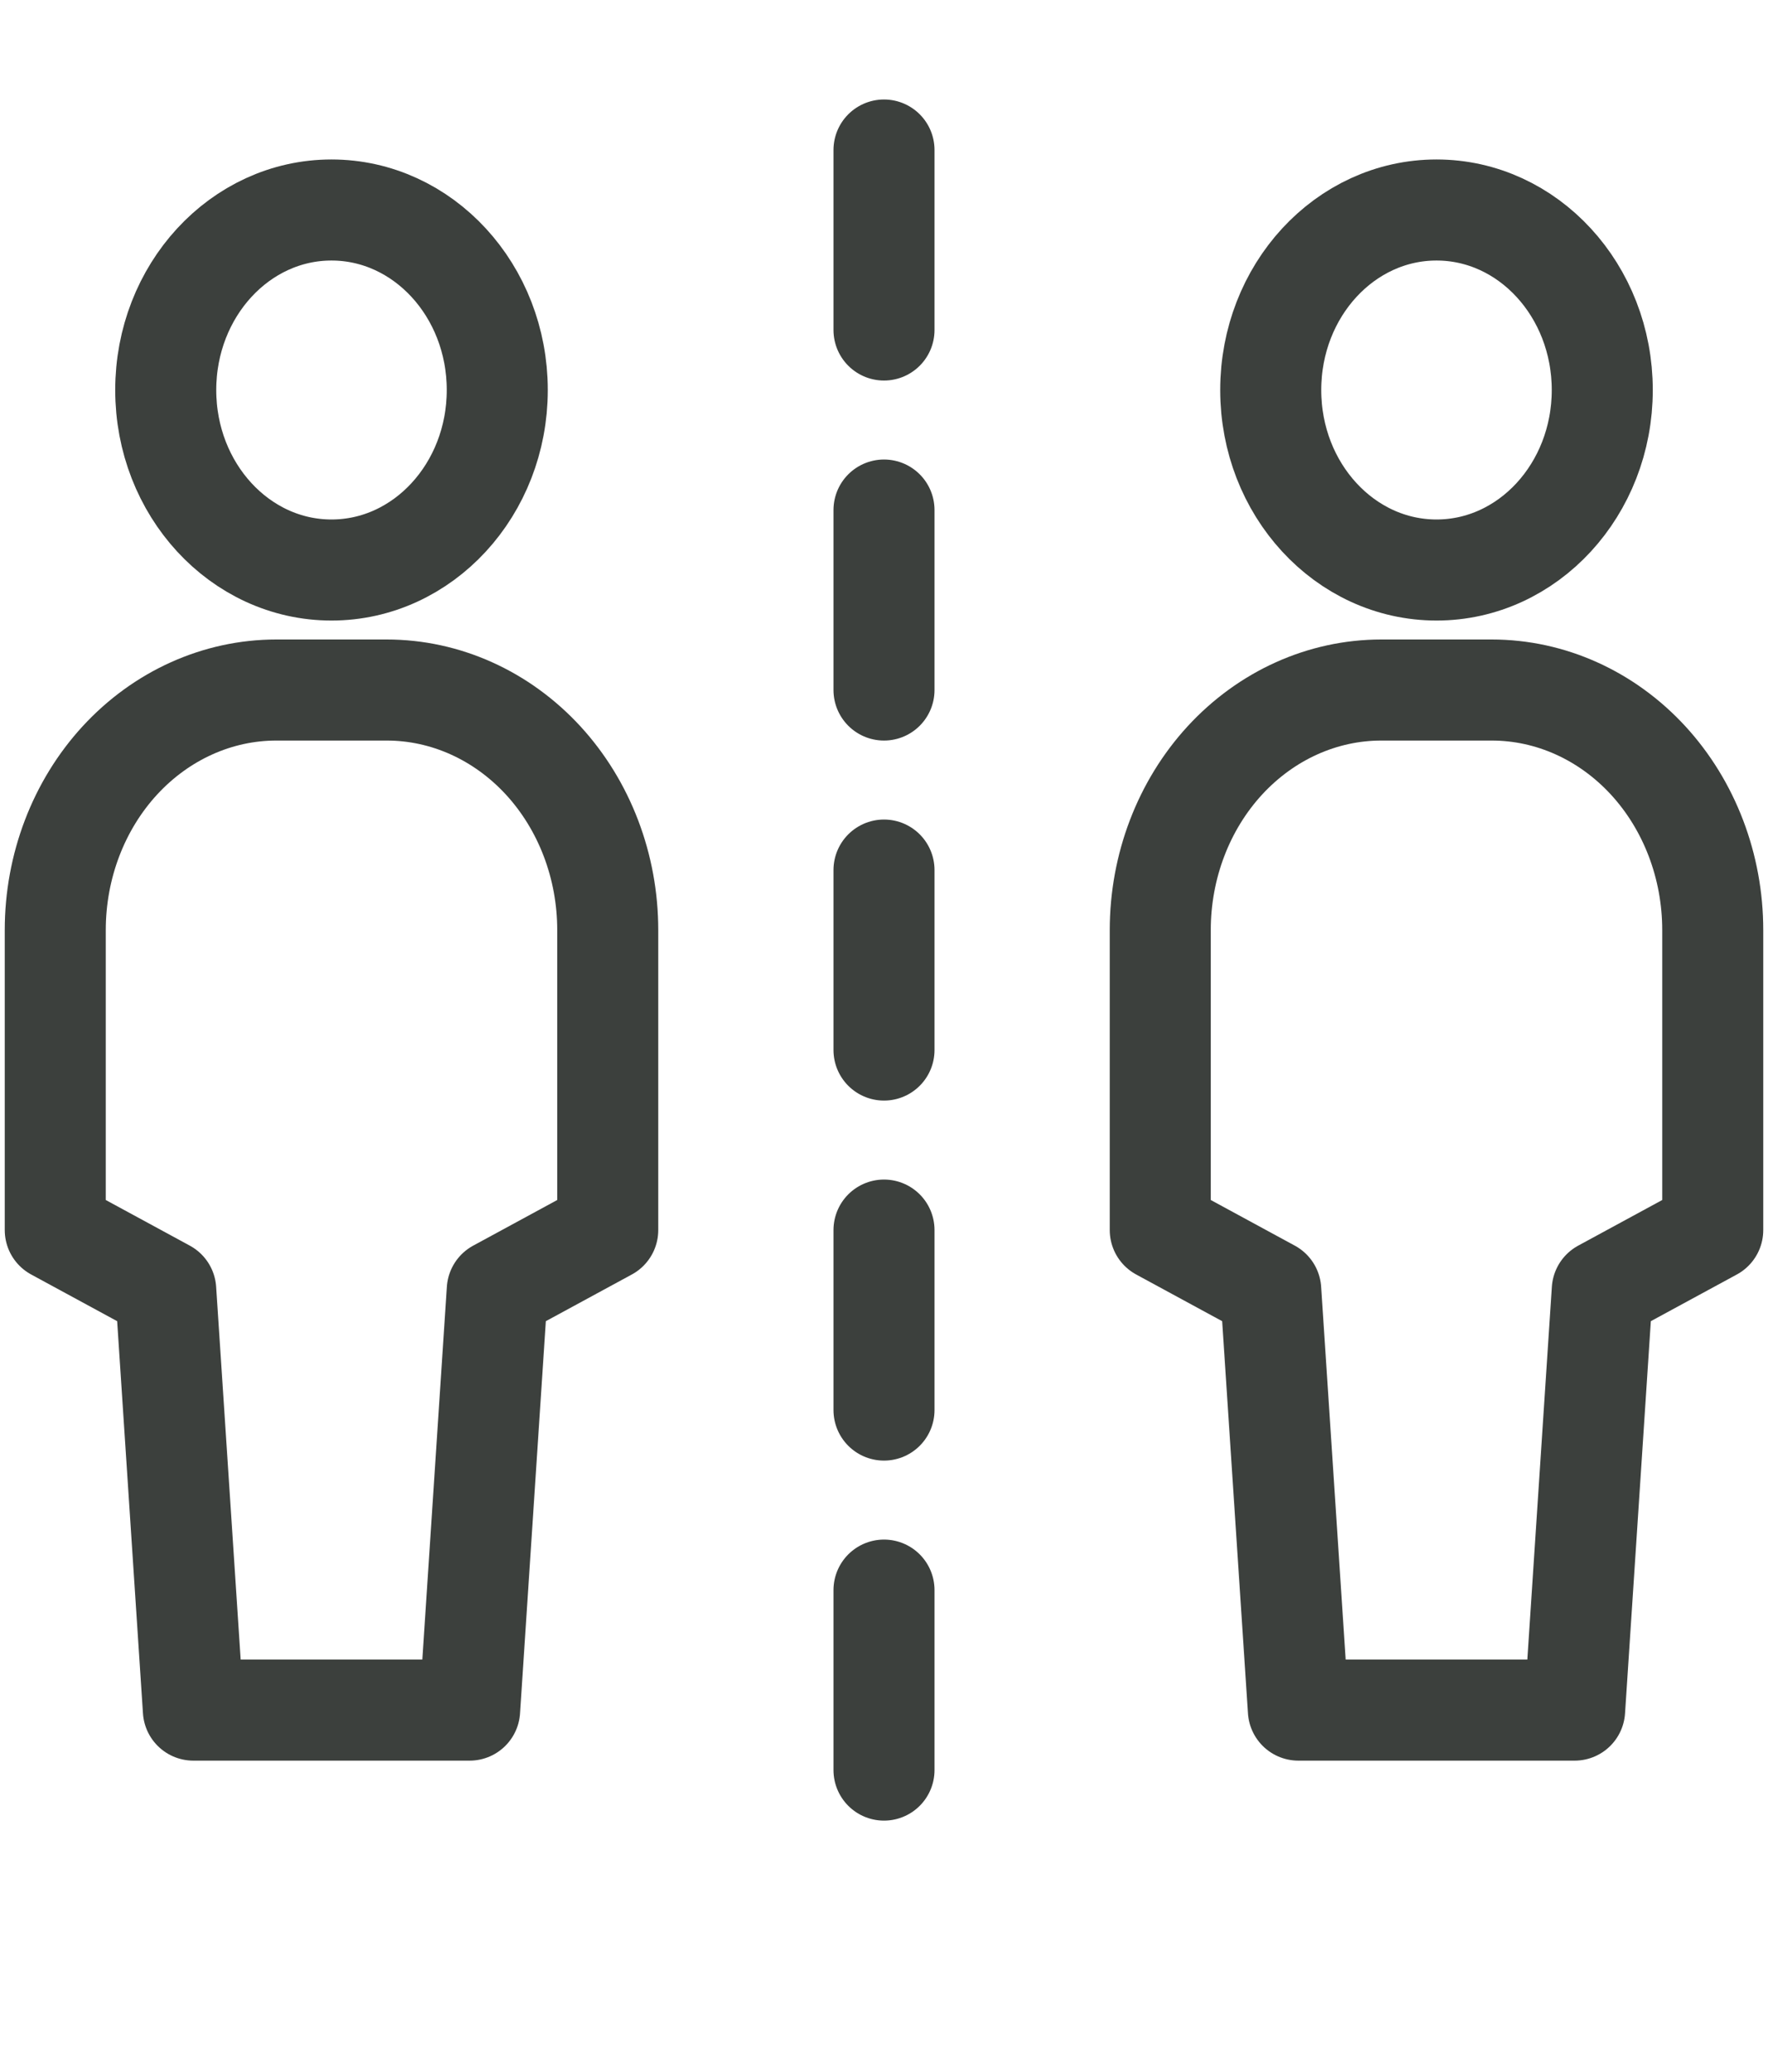
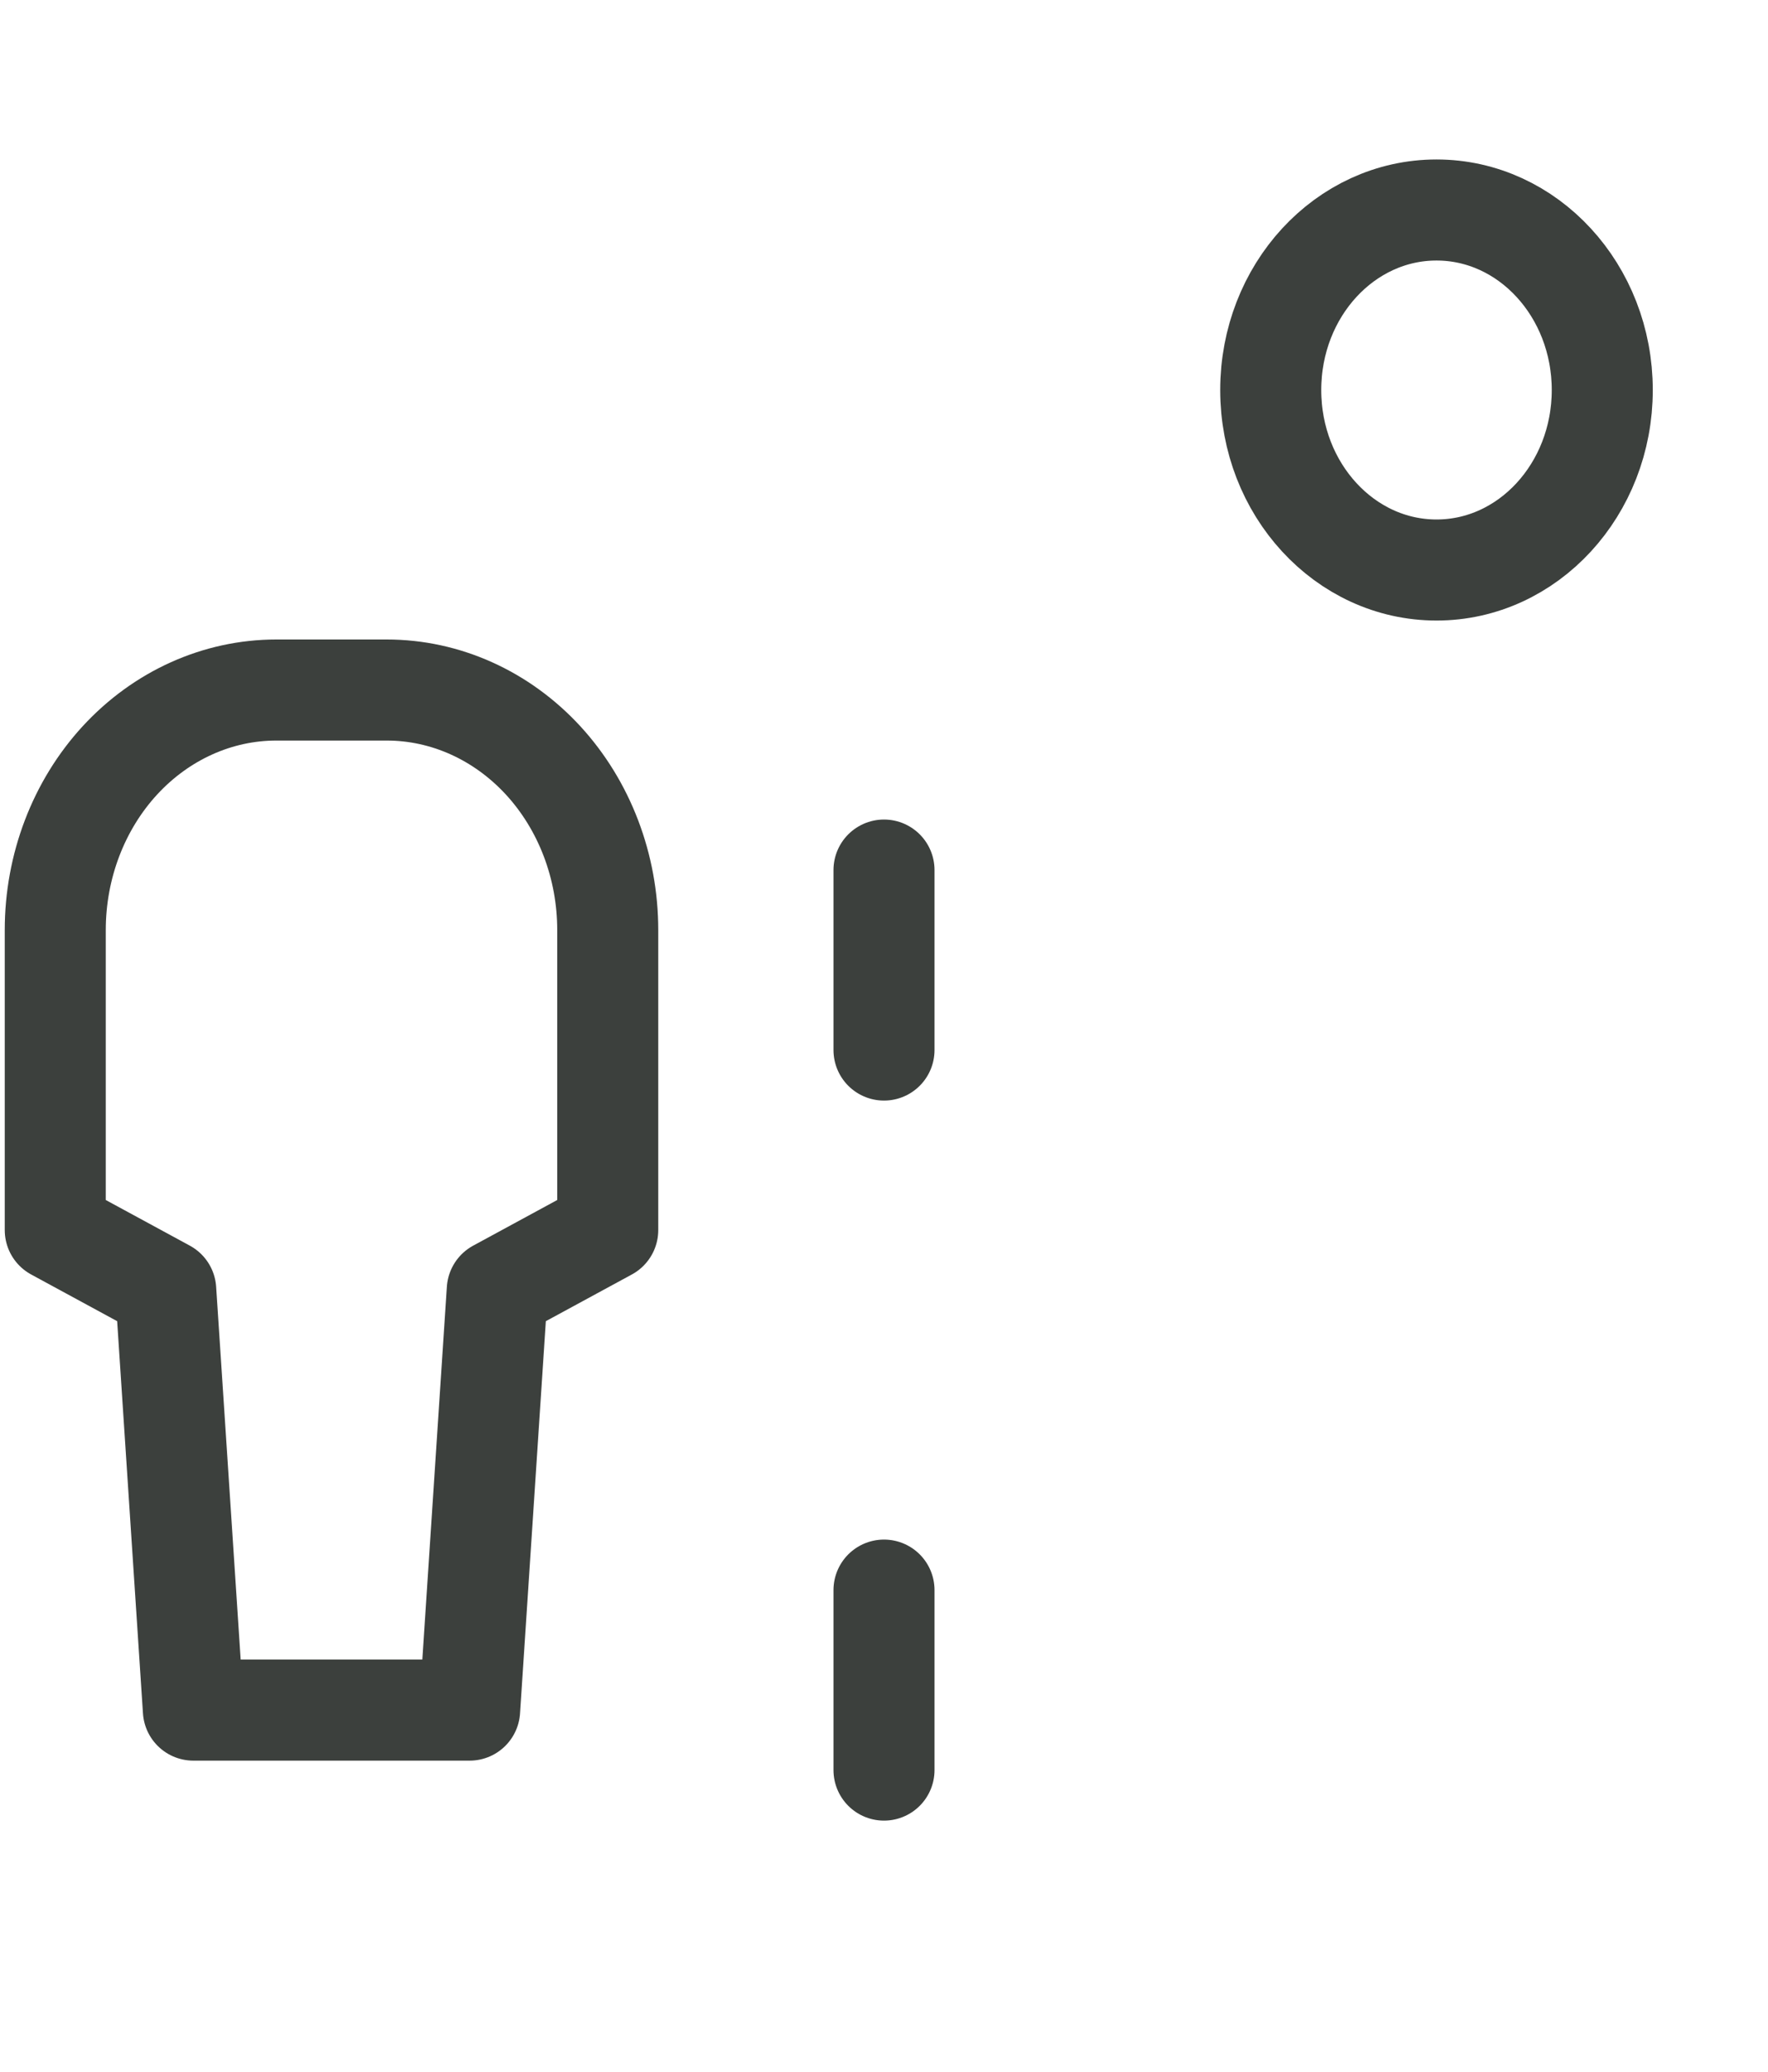
<svg xmlns="http://www.w3.org/2000/svg" width="35" height="41" viewBox="0 0 35 41" fill="none">
  <path d="M9.297 33.844L9.844 25.531L12.031 24.344V18.406C12.031 17.146 11.57 15.938 10.75 15.047C9.929 14.157 8.817 13.656 7.656 13.656H5.469C4.308 13.656 3.196 14.157 2.375 15.047C1.555 15.938 1.094 17.146 1.094 18.406V24.344L3.281 25.531L3.828 33.844H9.297Z" stroke="#3C403D" stroke-width="2" stroke-linecap="round" stroke-linejoin="round" />
-   <path d="M6.562 11.281C8.375 11.281 9.844 9.686 9.844 7.719C9.844 5.751 8.375 4.156 6.562 4.156C4.75 4.156 3.281 5.751 3.281 7.719C3.281 9.686 4.75 11.281 6.562 11.281Z" stroke="#3C403D" stroke-width="2" stroke-linecap="round" stroke-linejoin="round" />
-   <path d="M31.172 33.844L31.719 25.531L33.906 24.344V18.406C33.906 17.146 33.445 15.938 32.625 15.047C31.804 14.157 30.692 13.656 29.531 13.656H27.344C26.183 13.656 25.071 14.157 24.25 15.047C23.43 15.938 22.969 17.146 22.969 18.406V24.344L25.156 25.531L25.703 33.844H31.172Z" stroke="#3C403D" stroke-width="2" stroke-linecap="round" stroke-linejoin="round" />
  <path d="M28.438 11.281C30.25 11.281 31.719 9.686 31.719 7.719C31.719 5.751 30.25 4.156 28.438 4.156C26.625 4.156 25.156 5.751 25.156 7.719C25.156 9.686 26.625 11.281 28.438 11.281Z" stroke="#3C403D" stroke-width="2" stroke-linecap="round" stroke-linejoin="round" />
-   <path d="M17.5 2.969V6.531" stroke="#3C403D" stroke-width="2" stroke-linecap="round" stroke-linejoin="round" />
-   <path d="M17.5 10.094V13.656" stroke="#3C403D" stroke-width="2" stroke-linecap="round" stroke-linejoin="round" />
  <path d="M17.5 17.219V20.781" stroke="#3C403D" stroke-width="2" stroke-linecap="round" stroke-linejoin="round" />
-   <path d="M17.5 24.344V27.906" stroke="#3C403D" stroke-width="2" stroke-linecap="round" stroke-linejoin="round" />
  <path d="M17.5 31.469V35.031" stroke="#3C403D" stroke-width="2" stroke-linecap="round" stroke-linejoin="round" />
</svg>